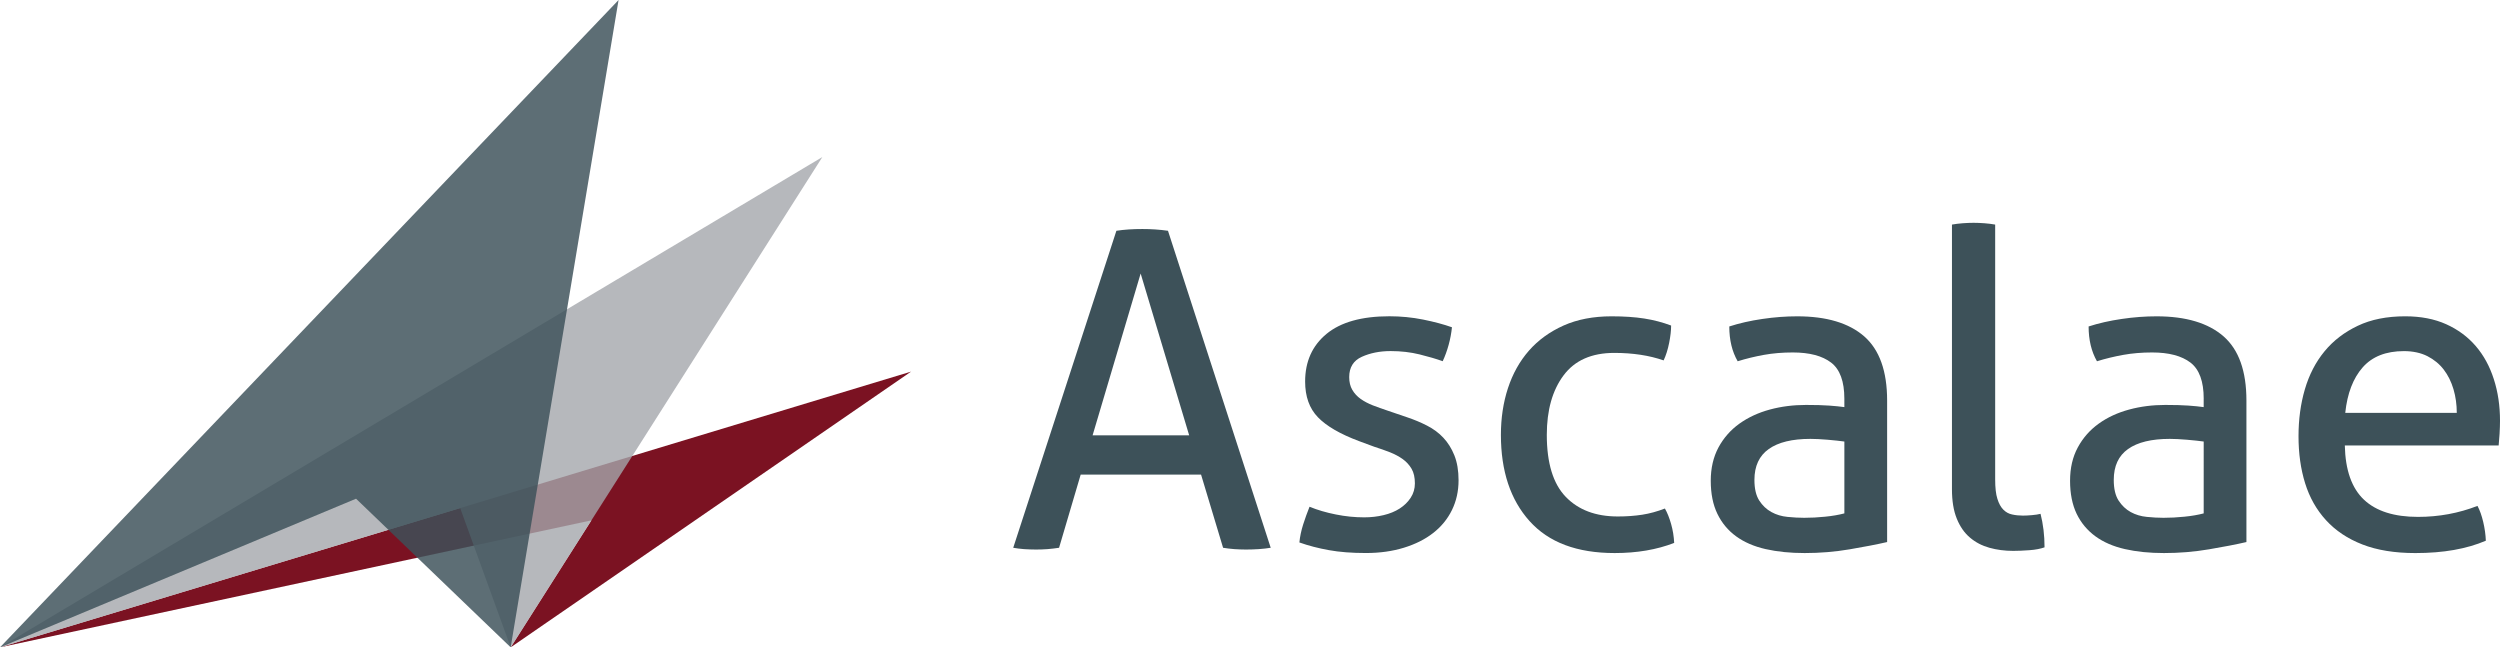
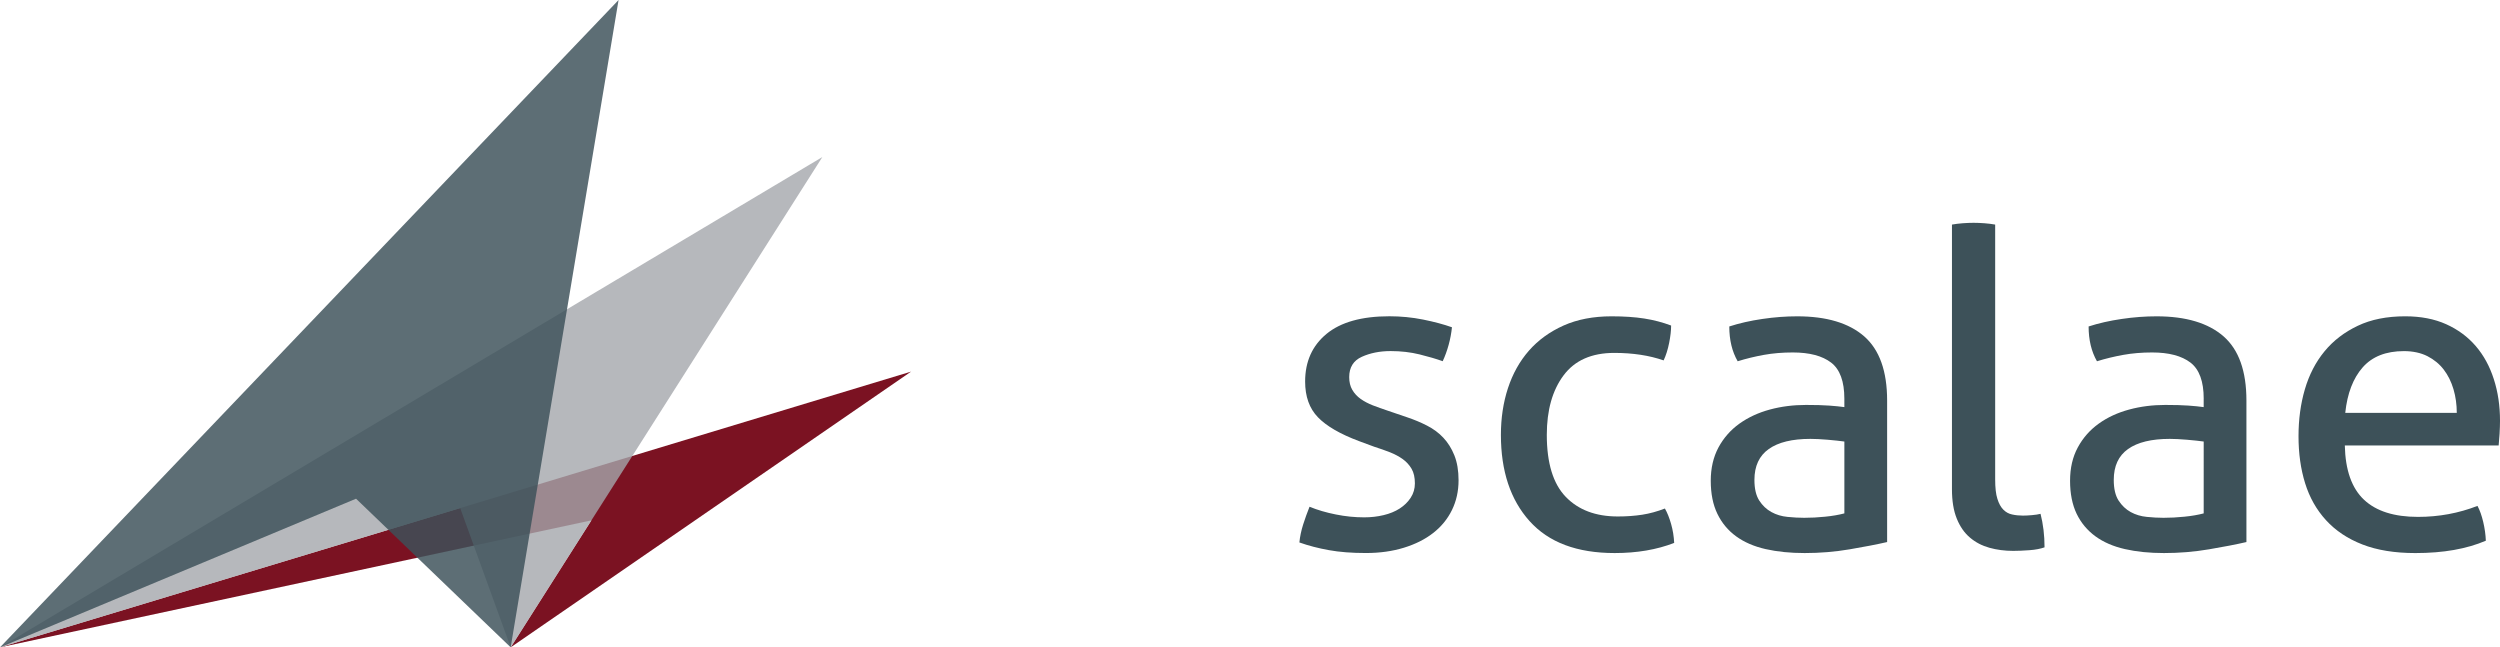
<svg xmlns="http://www.w3.org/2000/svg" version="1.1" id="Layer_1" x="0px" y="0px" viewBox="0 0 184.91 47.88" style="enable-background:new 0 0 184.91 47.88;" xml:space="preserve">
  <g>
-     <path style="fill:#3D5159;" d="M88.835,35.103h-8.903l-1.599,5.412c-0.282,0.044-0.566,0.076-0.848,0.1   c-0.282,0.02-0.565,0.031-0.847,0.031c-0.306,0-0.604-0.012-0.897-0.031c-0.293-0.023-0.561-0.056-0.799-0.1l7.631-23.446   c0.282-0.045,0.588-0.076,0.914-0.099c0.326-0.022,0.662-0.031,1.011-0.031c0.304,0,0.619,0.009,0.945,0.031   c0.327,0.023,0.641,0.054,0.946,0.099l7.598,23.446c-0.261,0.044-0.555,0.076-0.881,0.1c-0.326,0.02-0.642,0.031-0.946,0.031   c-0.282,0-0.571-0.012-0.864-0.031c-0.294-0.023-0.571-0.056-0.832-0.1L88.835,35.103z M80.813,32.199h7.143L84.367,20.23   L80.813,32.199z" />
    <path style="fill:#3D5159;" d="M96.858,37.481c0.587,0.24,1.233,0.431,1.94,0.57c0.706,0.144,1.407,0.214,2.104,0.214   c0.5,0,0.978-0.054,1.435-0.164c0.458-0.109,0.853-0.271,1.19-0.489c0.337-0.217,0.607-0.482,0.814-0.798   c0.206-0.314,0.31-0.671,0.31-1.062c0-0.434-0.079-0.792-0.243-1.075c-0.164-0.281-0.382-0.521-0.652-0.717   c-0.272-0.194-0.588-0.365-0.946-0.507c-0.358-0.14-0.745-0.275-1.157-0.407l-1.142-0.422c-1.392-0.523-2.403-1.109-3.033-1.763   c-0.631-0.652-0.945-1.532-0.945-2.643c0-1.476,0.527-2.651,1.581-3.521c1.055-0.869,2.604-1.304,4.647-1.304   c0.848,0,1.68,0.08,2.494,0.243c0.816,0.164,1.528,0.355,2.138,0.571c-0.045,0.435-0.126,0.869-0.246,1.305   c-0.121,0.436-0.266,0.838-0.439,1.205c-0.479-0.172-1.05-0.341-1.713-0.504c-0.662-0.162-1.375-0.246-2.136-0.246   c-0.805,0-1.516,0.144-2.136,0.425c-0.62,0.281-0.93,0.782-0.93,1.501c0,0.368,0.076,0.684,0.229,0.943   c0.151,0.262,0.359,0.485,0.619,0.671c0.262,0.185,0.56,0.341,0.897,0.474c0.337,0.129,0.701,0.259,1.093,0.391l1.434,0.488   c0.522,0.174,1.019,0.382,1.485,0.621s0.871,0.536,1.205,0.895c0.337,0.357,0.611,0.794,0.816,1.304   c0.205,0.512,0.31,1.125,0.31,1.844c0,0.803-0.164,1.538-0.488,2.2c-0.326,0.665-0.789,1.23-1.388,1.697   c-0.599,0.469-1.322,0.831-2.168,1.091c-0.848,0.261-1.783,0.392-2.805,0.392c-1.043,0-1.957-0.07-2.739-0.213   c-0.783-0.14-1.512-0.33-2.185-0.569c0.043-0.436,0.136-0.874,0.277-1.322C96.526,38.359,96.684,37.916,96.858,37.481z" />
    <path style="fill:#3D5159;" d="M123.143,37.612c0.176,0.304,0.327,0.686,0.458,1.142c0.13,0.457,0.205,0.924,0.228,1.401   c-1.283,0.501-2.749,0.751-4.402,0.751c-2.782,0-4.88-0.787-6.293-2.363c-1.416-1.576-2.121-3.701-2.121-6.377   c0-1.237,0.173-2.391,0.521-3.454c0.35-1.066,0.866-1.992,1.55-2.774c0.686-0.782,1.539-1.4,2.562-1.86   c1.021-0.455,2.206-0.682,3.553-0.682c0.915,0,1.719,0.054,2.413,0.162c0.696,0.109,1.361,0.282,1.991,0.52   c0,0.372-0.049,0.801-0.147,1.29c-0.098,0.49-0.233,0.918-0.407,1.288c-1.065-0.37-2.282-0.554-3.651-0.554   c-1.676,0-2.925,0.554-3.751,1.663c-0.827,1.108-1.239,2.577-1.239,4.401c0,2.086,0.467,3.615,1.402,4.583   c0.934,0.968,2.217,1.451,3.848,1.451c0.652,0,1.255-0.044,1.81-0.13C122.019,37.984,122.579,37.83,123.143,37.612z" />
    <path style="fill:#3D5159;" d="M136.416,29.491c0-1.28-0.327-2.173-0.979-2.672c-0.654-0.5-1.597-0.75-2.837-0.75   c-0.762,0-1.473,0.06-2.136,0.179c-0.662,0.121-1.309,0.276-1.939,0.472c-0.415-0.717-0.62-1.576-0.62-2.574   c0.738-0.239,1.555-0.425,2.444-0.555c0.893-0.132,1.752-0.195,2.578-0.195c2.171,0,3.823,0.494,4.957,1.482   c1.129,0.99,1.695,2.572,1.695,4.746v10.468c-0.762,0.176-1.688,0.354-2.772,0.538c-1.086,0.185-2.195,0.276-3.325,0.276   c-1.066,0-2.027-0.097-2.888-0.292c-0.859-0.195-1.587-0.511-2.184-0.945c-0.599-0.436-1.06-0.99-1.386-1.665   c-0.327-0.674-0.49-1.488-0.49-2.446c0-0.934,0.192-1.756,0.57-2.463c0.382-0.705,0.898-1.293,1.549-1.76   c0.654-0.467,1.404-0.813,2.251-1.043c0.851-0.23,1.74-0.341,2.674-0.341c0.694,0,1.265,0.016,1.713,0.048   c0.446,0.031,0.821,0.071,1.125,0.113V29.491z M136.416,32.657c-0.327-0.045-0.738-0.089-1.237-0.133   c-0.503-0.041-0.926-0.063-1.273-0.063c-1.349,0-2.375,0.249-3.081,0.75c-0.706,0.499-1.061,1.261-1.061,2.283   c0,0.65,0.12,1.161,0.359,1.532c0.239,0.369,0.539,0.65,0.898,0.847c0.358,0.197,0.754,0.317,1.19,0.358   c0.434,0.044,0.846,0.067,1.237,0.067c0.502,0,1.018-0.026,1.552-0.082c0.53-0.052,1.006-0.136,1.417-0.244V32.657z" />
    <path style="fill:#3D5159;" d="M144.374,16.611c0.239-0.044,0.506-0.076,0.799-0.099c0.295-0.021,0.558-0.032,0.798-0.032   c0.238,0,0.506,0.011,0.802,0.032c0.292,0.023,0.558,0.055,0.798,0.099v18.851c0,0.607,0.052,1.086,0.164,1.433   c0.107,0.35,0.255,0.614,0.439,0.8c0.183,0.186,0.402,0.307,0.649,0.357c0.252,0.057,0.52,0.084,0.803,0.084   c0.195,0,0.415-0.012,0.666-0.034c0.252-0.021,0.463-0.053,0.635-0.098c0.195,0.763,0.296,1.589,0.296,2.479   c-0.304,0.108-0.675,0.18-1.11,0.211c-0.435,0.032-0.838,0.051-1.204,0.051c-0.631,0-1.219-0.078-1.761-0.229   c-0.547-0.151-1.025-0.401-1.437-0.75c-0.415-0.348-0.739-0.814-0.977-1.401c-0.24-0.587-0.359-1.314-0.359-2.186V16.611z" />
    <path style="fill:#3D5159;" d="M162.995,29.491c0-1.28-0.327-2.173-0.978-2.672c-0.654-0.5-1.601-0.75-2.838-0.75   c-0.762,0-1.472,0.06-2.135,0.179c-0.666,0.121-1.313,0.276-1.944,0.472c-0.41-0.717-0.618-1.576-0.618-2.574   c0.739-0.239,1.553-0.425,2.446-0.555c0.891-0.132,1.749-0.195,2.575-0.195c2.175,0,3.827,0.494,4.96,1.482   c1.13,0.99,1.692,2.572,1.692,4.746v10.468c-0.758,0.176-1.685,0.354-2.771,0.538c-1.089,0.185-2.194,0.276-3.328,0.276   c-1.065,0-2.027-0.097-2.885-0.292c-0.858-0.195-1.589-0.511-2.183-0.945c-0.599-0.436-1.063-0.99-1.39-1.665   c-0.323-0.674-0.487-1.488-0.487-2.446c0-0.934,0.188-1.756,0.571-2.463c0.38-0.705,0.898-1.293,1.549-1.76   c0.649-0.467,1.4-0.813,2.251-1.043c0.846-0.23,1.74-0.341,2.674-0.341c0.694,0,1.265,0.016,1.711,0.048   c0.443,0.031,0.819,0.071,1.126,0.113V29.491z M162.995,32.657c-0.327-0.045-0.737-0.089-1.24-0.133   c-0.499-0.041-0.922-0.063-1.27-0.063c-1.35,0-2.379,0.249-3.086,0.75c-0.705,0.499-1.057,1.261-1.057,2.283   c0,0.65,0.119,1.161,0.359,1.532c0.239,0.369,0.539,0.65,0.894,0.847c0.359,0.197,0.758,0.317,1.192,0.358   c0.436,0.044,0.847,0.067,1.237,0.067c0.499,0,1.019-0.026,1.549-0.082c0.535-0.052,1.006-0.136,1.421-0.244V32.657z" />
    <path style="fill:#3D5159;" d="M173.432,32.95c0.04,1.825,0.515,3.162,1.417,4.01c0.901,0.849,2.234,1.271,3.995,1.271   c1.544,0,3.009-0.271,4.401-0.813c0.176,0.327,0.315,0.723,0.424,1.189c0.111,0.469,0.176,0.929,0.194,1.386   c-0.714,0.307-1.504,0.533-2.361,0.685c-0.859,0.152-1.813,0.229-2.855,0.229c-1.52,0-2.825-0.213-3.914-0.636   c-1.086-0.423-1.984-1.021-2.69-1.794c-0.706-0.771-1.221-1.684-1.548-2.739c-0.327-1.054-0.487-2.211-0.487-3.472   c0-1.241,0.155-2.398,0.471-3.475c0.315-1.075,0.799-2.012,1.453-2.806c0.65-0.792,1.473-1.421,2.462-1.89   c0.985-0.469,2.154-0.7,3.504-0.7c1.153,0,2.163,0.195,3.033,0.586c0.869,0.392,1.597,0.931,2.183,1.612   c0.592,0.687,1.034,1.501,1.338,2.447c0.307,0.947,0.459,1.973,0.459,3.083c0,0.303-0.013,0.625-0.032,0.962   c-0.024,0.337-0.045,0.624-0.068,0.864H173.432z M181.713,30.537c0-0.61-0.08-1.191-0.243-1.746   c-0.164-0.555-0.403-1.038-0.718-1.45c-0.316-0.413-0.719-0.745-1.206-0.996c-0.491-0.248-1.074-0.375-1.744-0.375   c-1.329,0-2.347,0.402-3.053,1.207c-0.706,0.805-1.134,1.924-1.285,3.36H181.713z" />
  </g>
  <polyline style="fill:#7B1222;" points="43.743,38.486 37.772,47.88 67.387,27.485 0,47.88 " />
  <polyline style="opacity:0.8;fill:#A4A6AB;" points="34.037,37.579 37.772,47.88 60.825,11.614 0,47.88 " />
  <polyline style="opacity:0.83;fill:#3D5159;" points="26.334,36.886 37.772,47.88 45.752,0 0,47.88 " />
</svg>